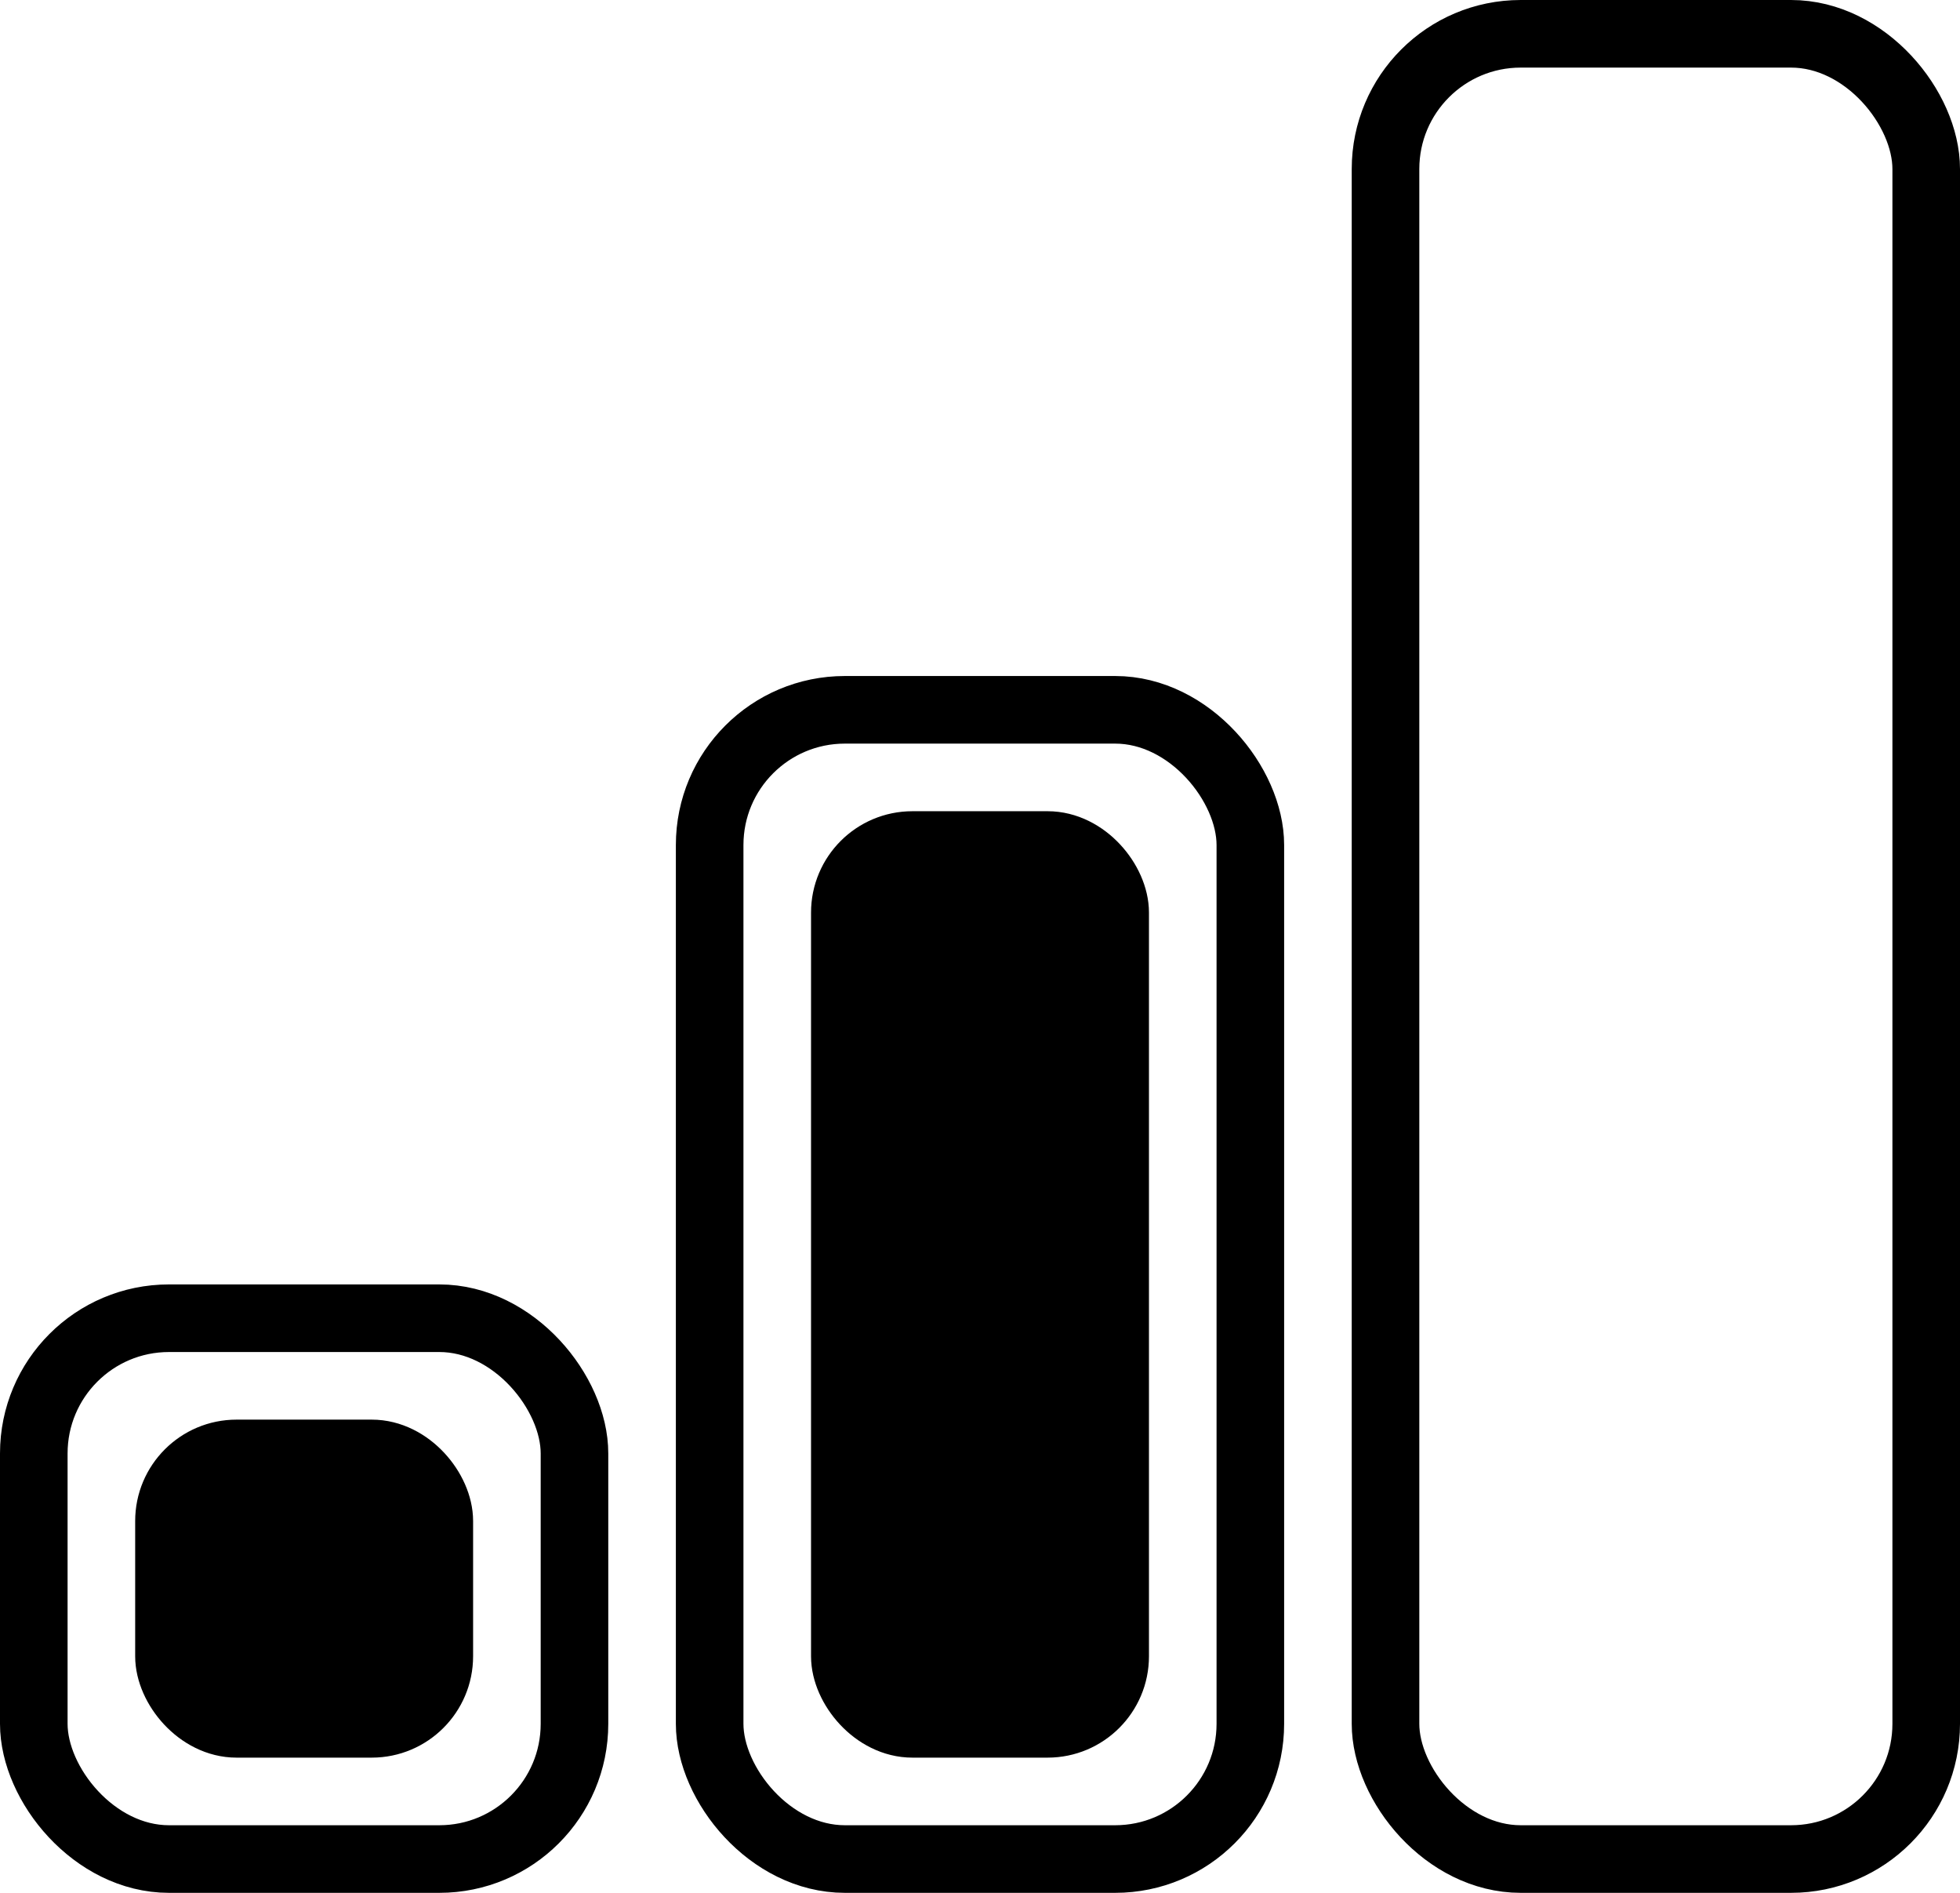
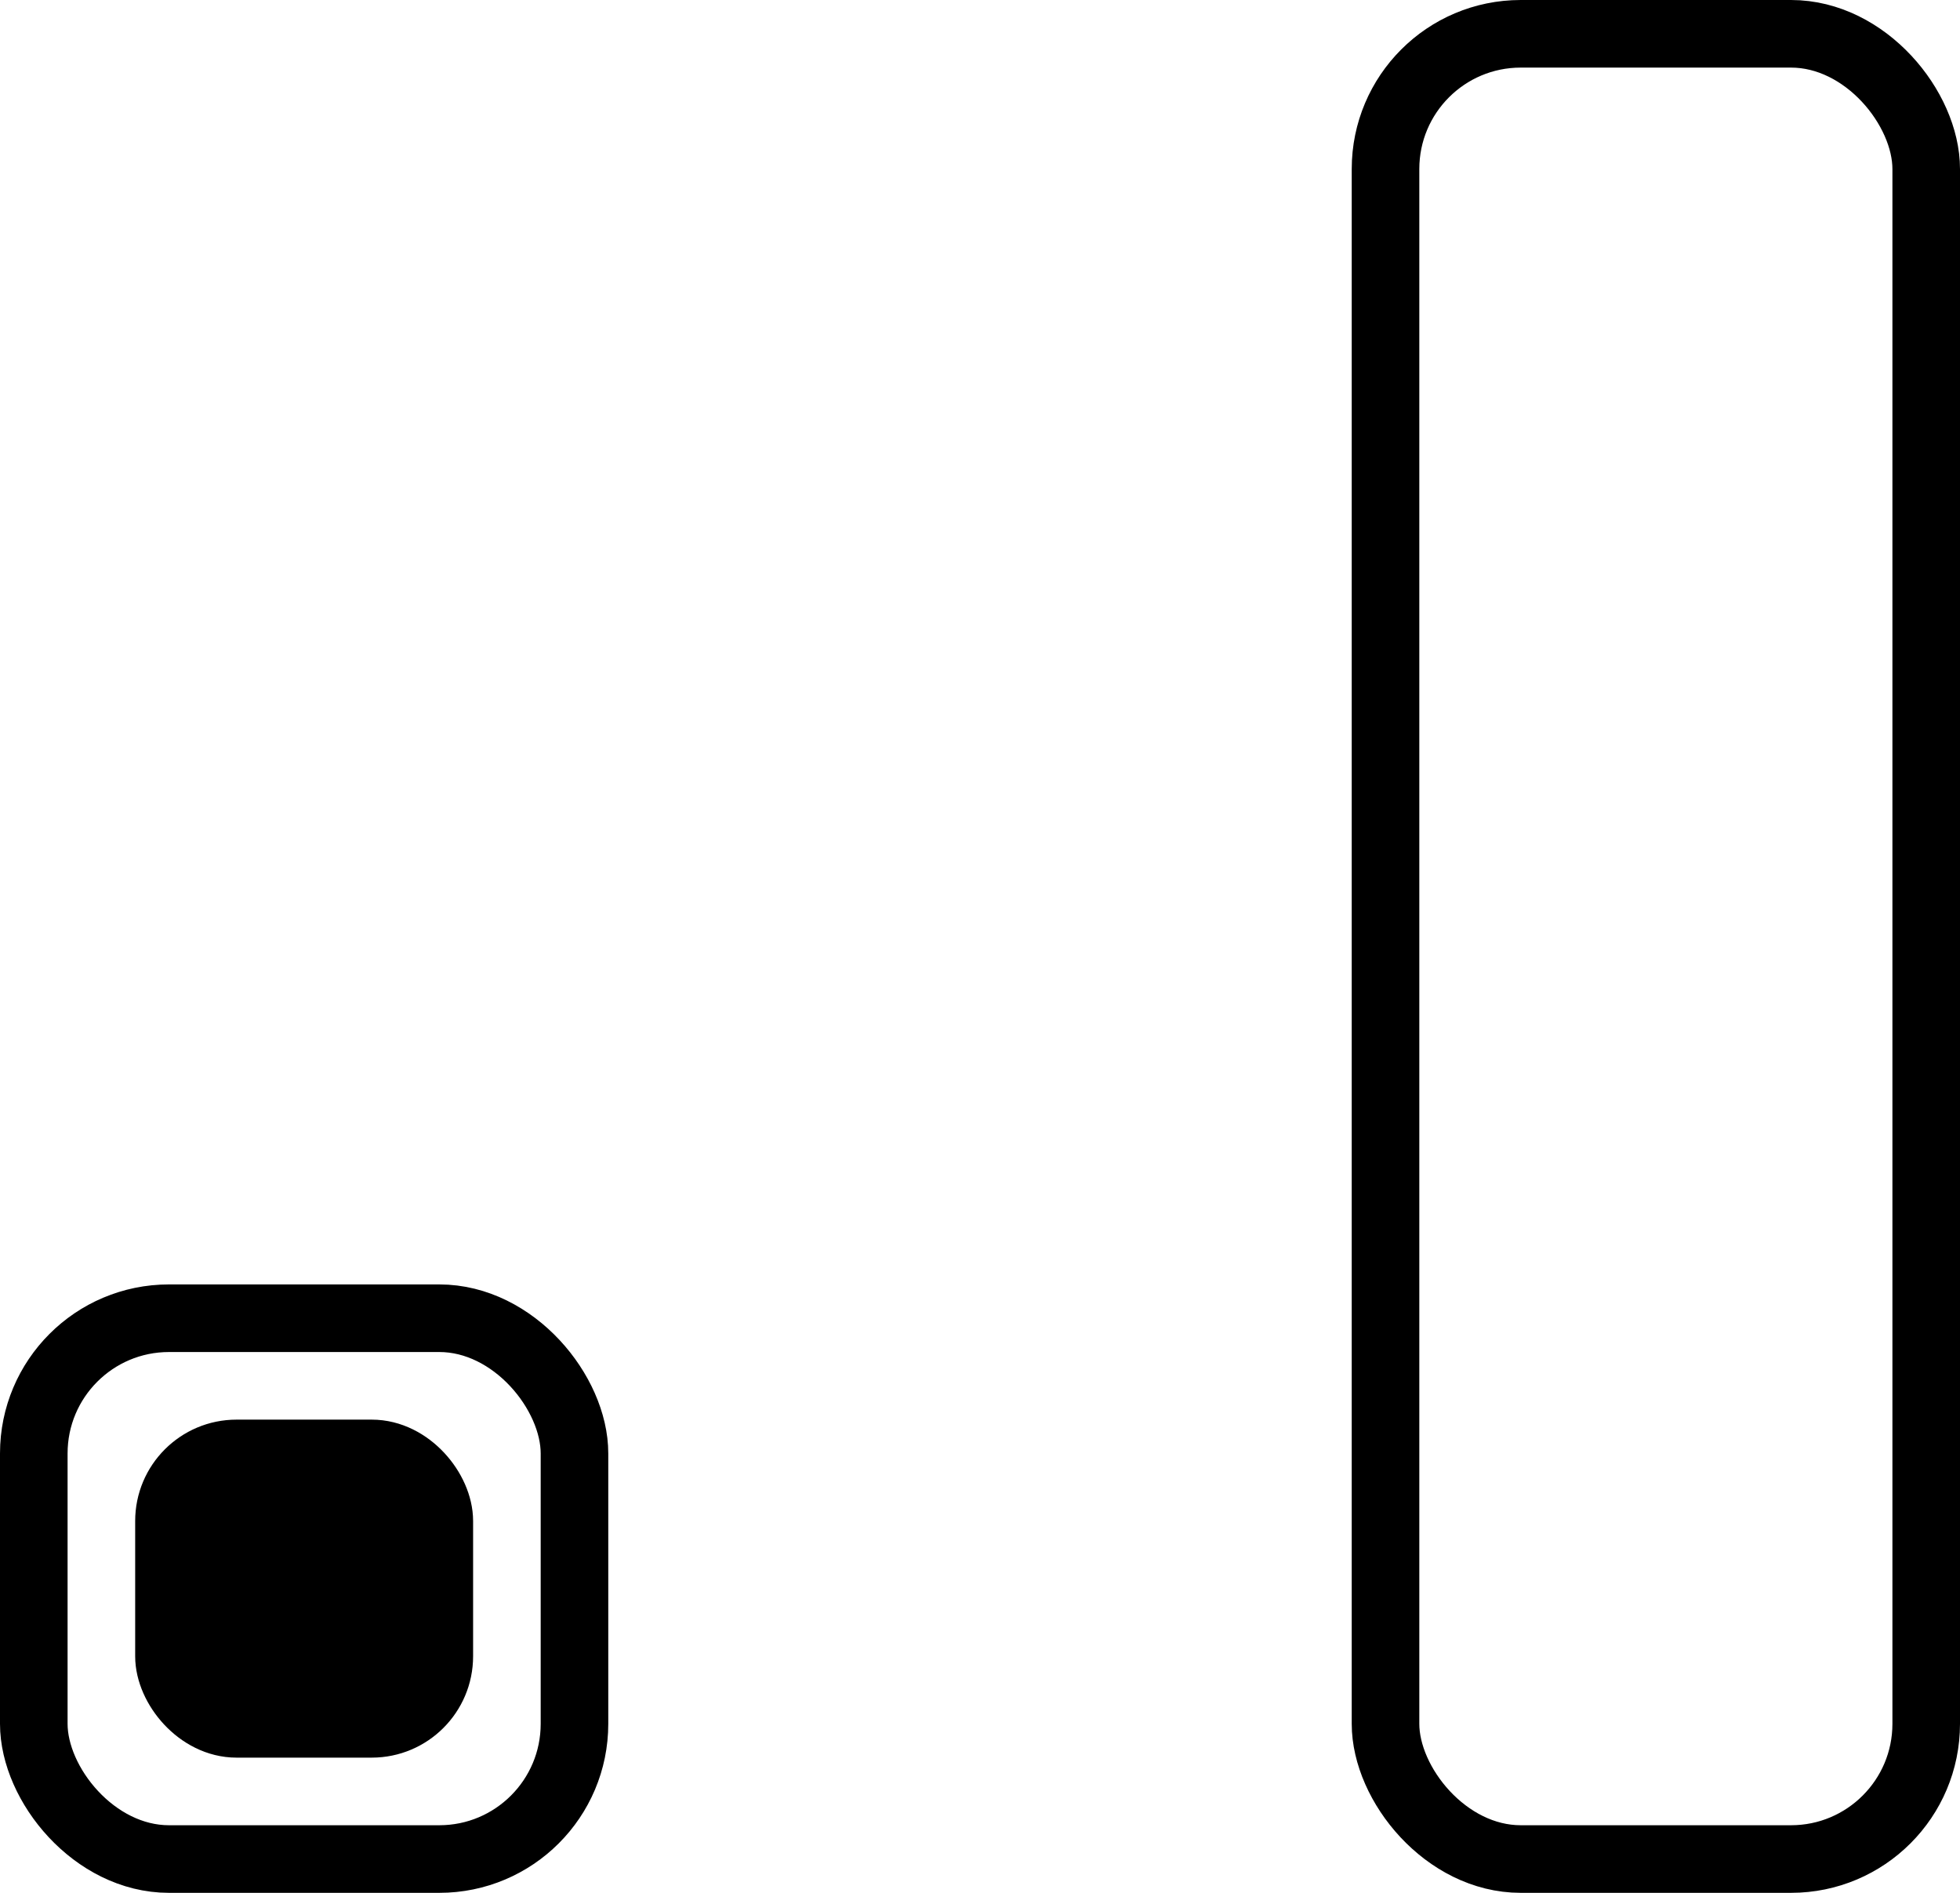
<svg xmlns="http://www.w3.org/2000/svg" width="29px" height="28px" viewBox="0 0 29 28" version="1.1">
  <title>level2</title>
  <g id="website-HD" stroke="none" stroke-width="1" fill="none" fill-rule="evenodd">
    <g id="page-formation" transform="translate(-975, -346)" stroke="#000000">
      <g id="level2" transform="translate(975, 346)">
        <rect id="Rectangle" x="0.5" y="19.5" width="8" height="8" rx="2" />
        <rect id="Rectangle" fill="#000000" x="2.5" y="21.5" width="4" height="4" rx="1" />
-         <rect id="Rectangle-Copy-8" x="10.5" y="10.5" width="8" height="17" rx="2" />
-         <rect id="Rectangle-Copy-8" fill="#000000" x="12.5" y="12.5" width="4" height="13" rx="1" />
        <rect id="Rectangle-Copy-9" x="20.5" y="0.5" width="8" height="27" rx="2" />
      </g>
    </g>
  </g>
</svg>